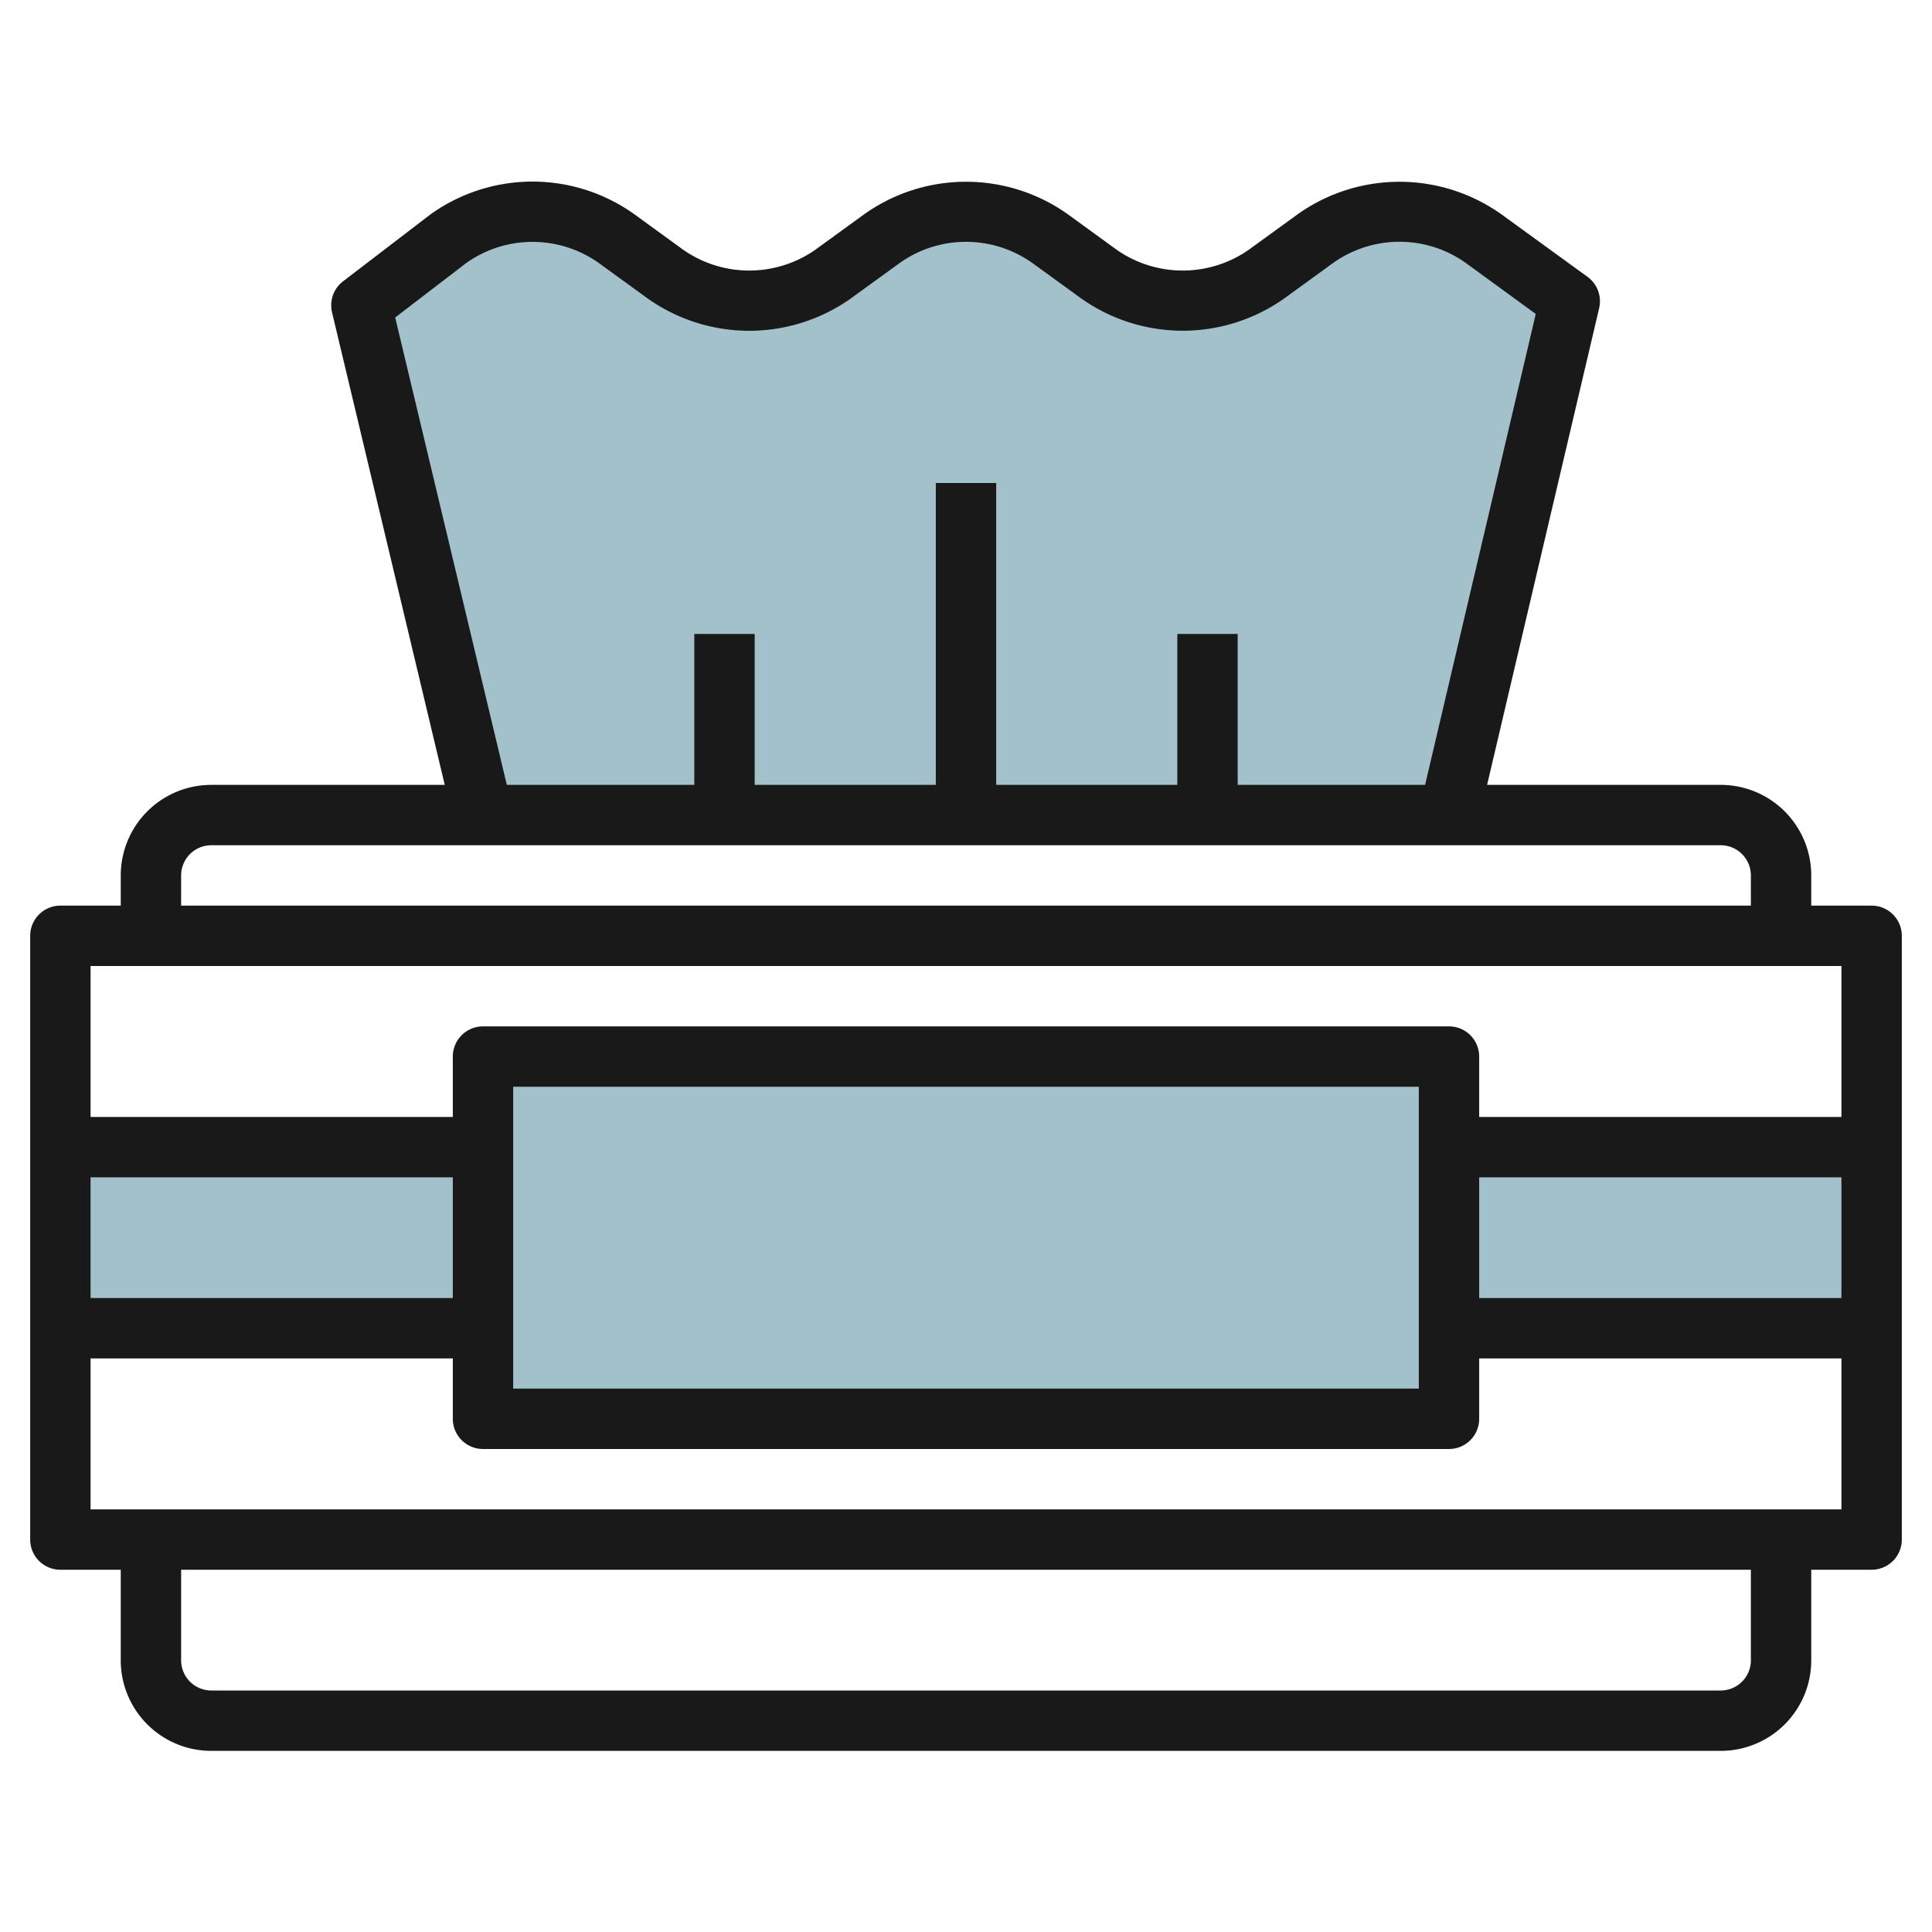
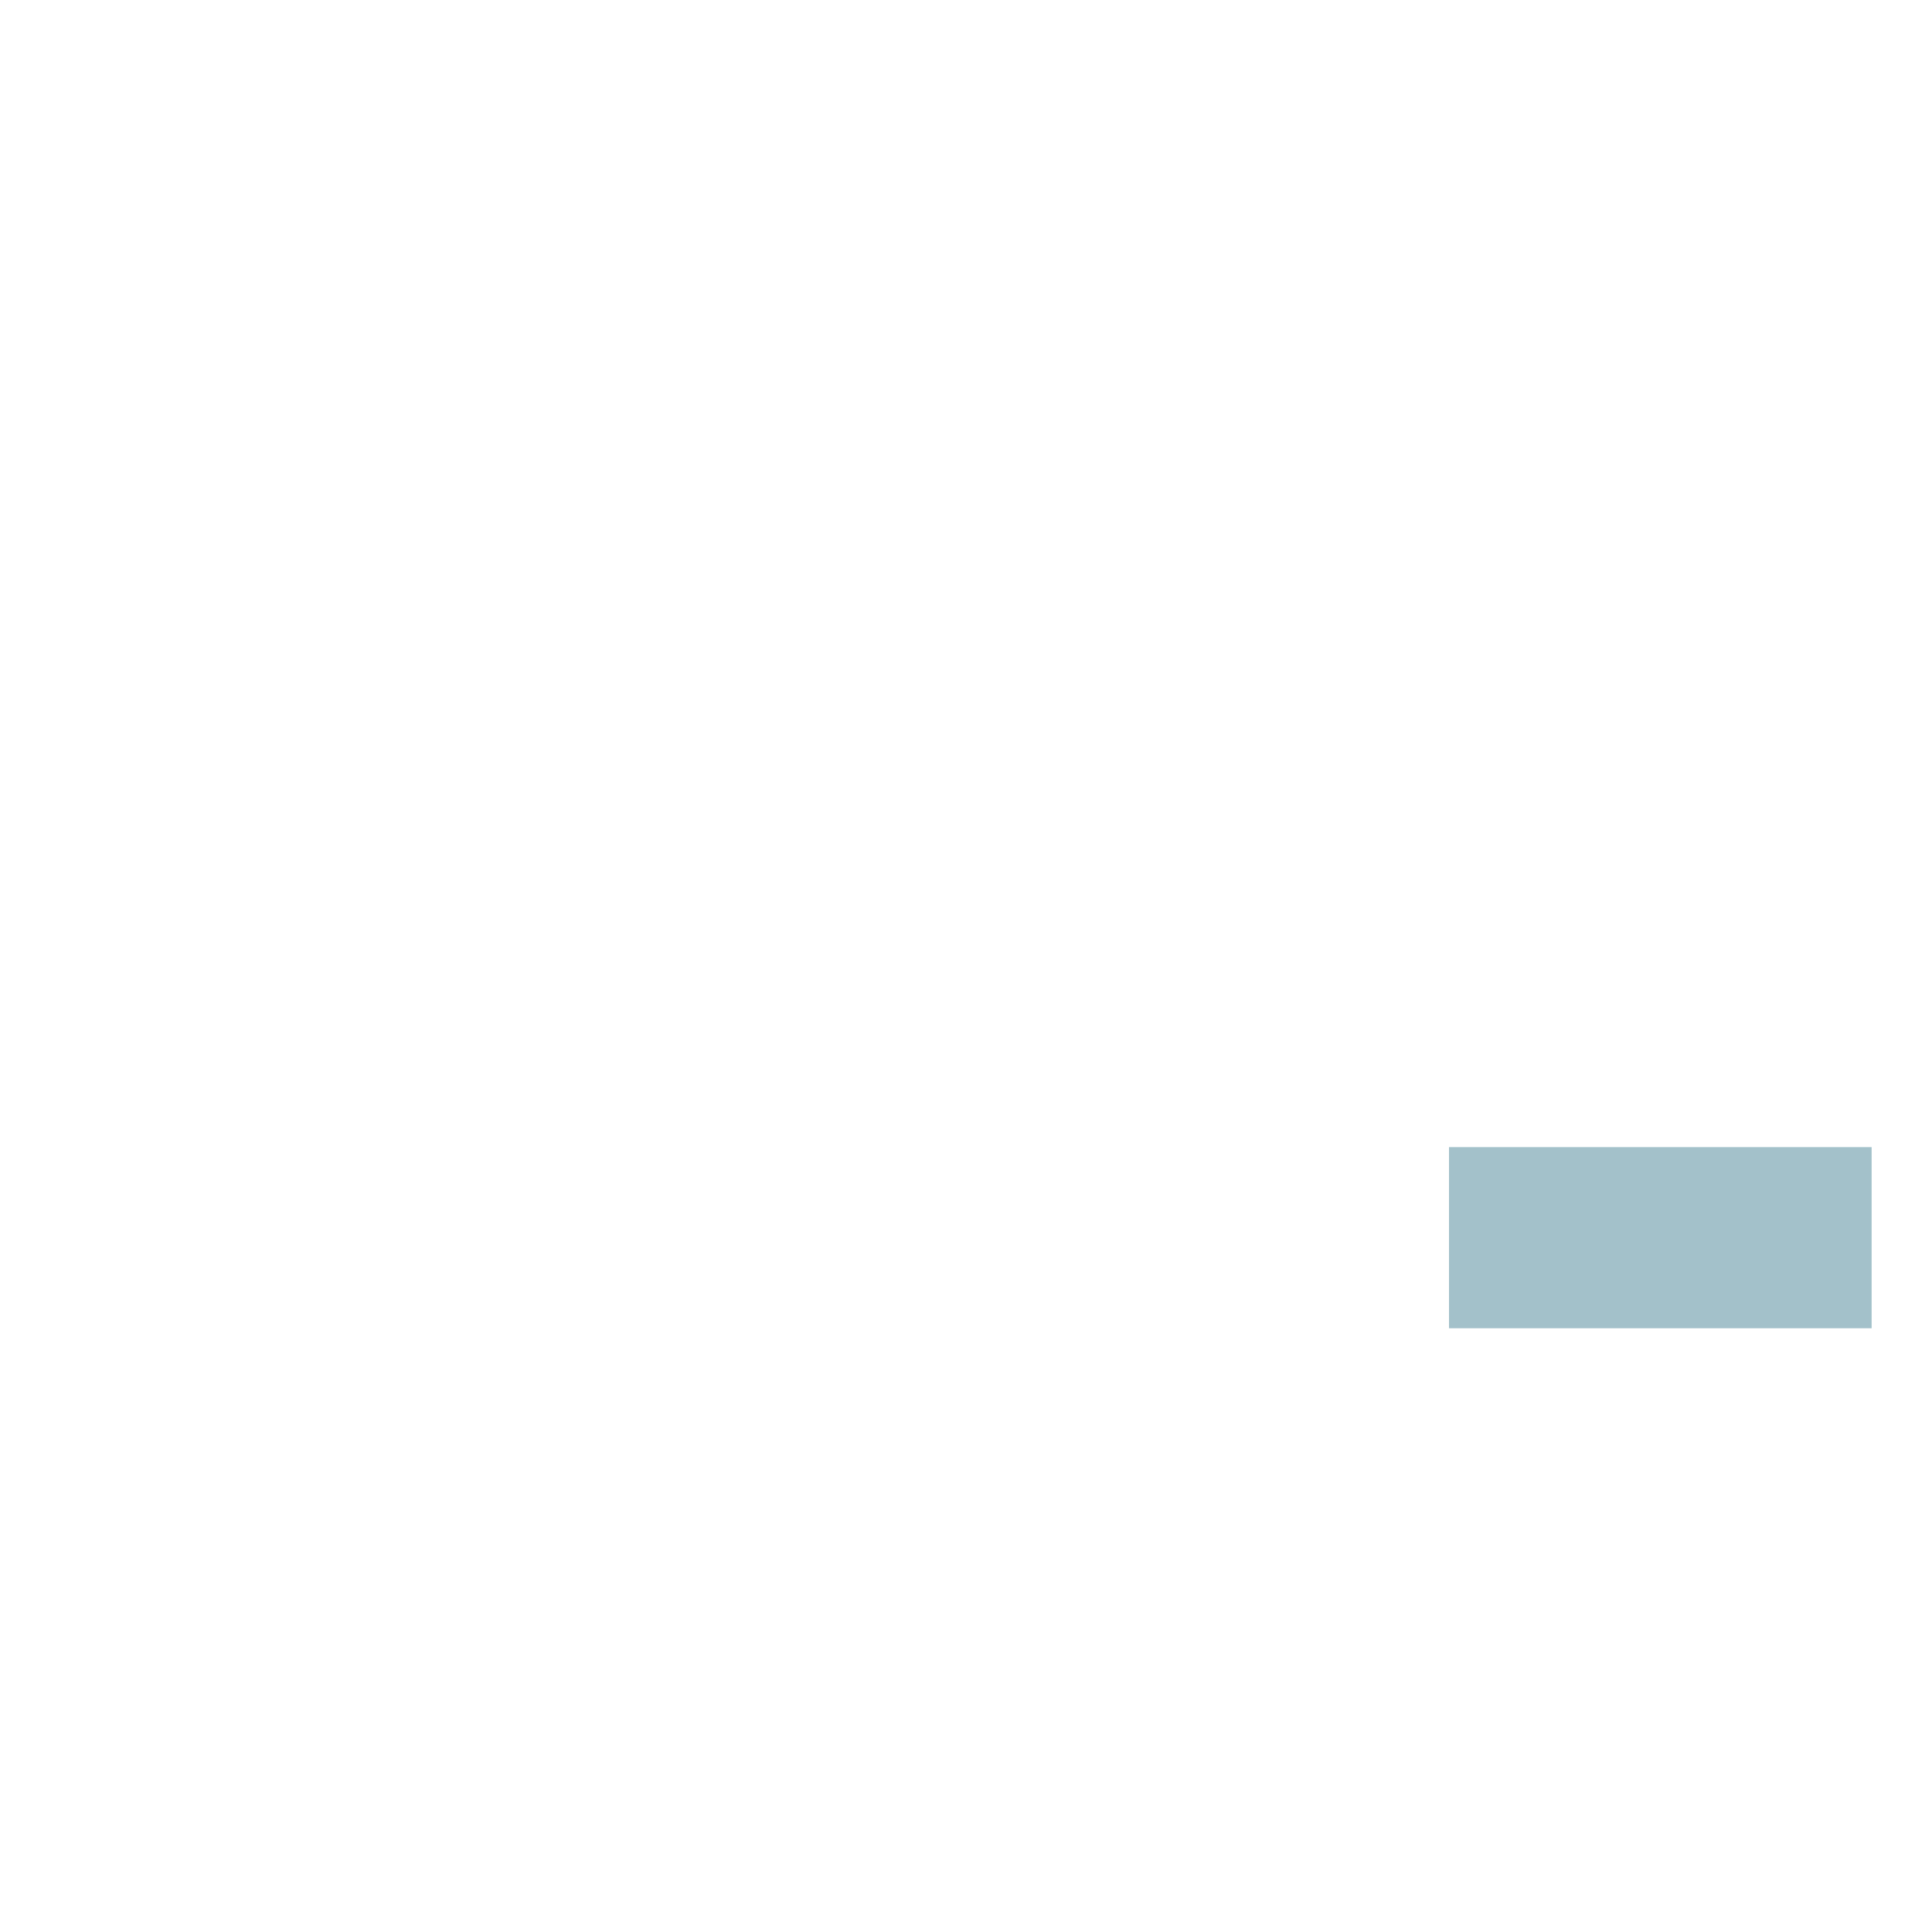
<svg xmlns="http://www.w3.org/2000/svg" id="Layer_3" height="512" viewBox="0 0 64 64" width="512" data-name="Layer 3">
  <g fill="#a3c1ca">
-     <path d="m16 27-4.032-16.883 2.893-2.217a4.731 4.731 0 0 1 2.78-.9 4.731 4.731 0 0 1 2.78.9l1.619 1.178a4.733 4.733 0 0 0 2.781.9 4.732 4.732 0 0 0 2.78-.9l1.619-1.178a4.731 4.731 0 0 1 2.78-.9 4.731 4.731 0 0 1 2.78.9l1.62 1.178a4.732 4.732 0 0 0 2.78.9 4.733 4.733 0 0 0 2.781-.9l1.618-1.178a4.731 4.731 0 0 1 2.78-.9 4.731 4.731 0 0 1 2.78.9l2.861 2.079-4 17.021z" />
-     <path d="m16 35h32v12h-32z" />
    <path d="m48 38h14v6h-14z" />
-     <path d="m2 38h14v6h-14z" />
  </g>
-   <path d="m62 30h-2v-1a3 3 0 0 0 -3-3h-7.738l3.712-15.792a1 1 0 0 0 -.386-1.038l-2.86-2.076a5.825 5.825 0 0 0 -6.736 0l-1.62 1.176a3.821 3.821 0 0 1 -4.386 0l-1.618-1.176a5.82 5.82 0 0 0 -6.735 0l-1.62 1.176a3.82 3.82 0 0 1 -4.386 0l-1.618-1.176a5.8 5.8 0 0 0 -6.757.014l-2.893 2.215a1 1 0 0 0 -.359 1.027l3.733 15.65h-7.733a3 3 0 0 0 -3 3v1h-2a1 1 0 0 0 -1 1v20a1 1 0 0 0 1 1h2v3a3 3 0 0 0 3 3h50a3 3 0 0 0 3-3v-3h2a1 1 0 0 0 1-1v-20a1 1 0 0 0 -1-1zm-48.909-19.483 2.357-1.806a3.793 3.793 0 0 1 4.386 0l1.618 1.174a5.823 5.823 0 0 0 6.735 0l1.621-1.176a3.791 3.791 0 0 1 4.385 0l1.619 1.174a5.823 5.823 0 0 0 6.735 0l1.62-1.176a3.791 3.791 0 0 1 4.385 0l2.322 1.693-3.666 15.6h-6.208v-5h-2v5h-6v-10h-2v10h-6v-5h-2v5h-6.211zm-7.091 18.483a1 1 0 0 1 1-1h50a1 1 0 0 1 1 1v1h-52zm55 3v5h-12v-2a1 1 0 0 0 -1-1h-32a1 1 0 0 0 -1 1v2h-12v-5zm-12 7h12v4h-12zm-2-3v10h-30v-10zm-32 7h-12v-4h12zm43 12a1 1 0 0 1 -1 1h-50a1 1 0 0 1 -1-1v-3h52zm-55-5v-5h12v2a1 1 0 0 0 1 1h32a1 1 0 0 0 1-1v-2h12v5z" fill="#191919" />
</svg>